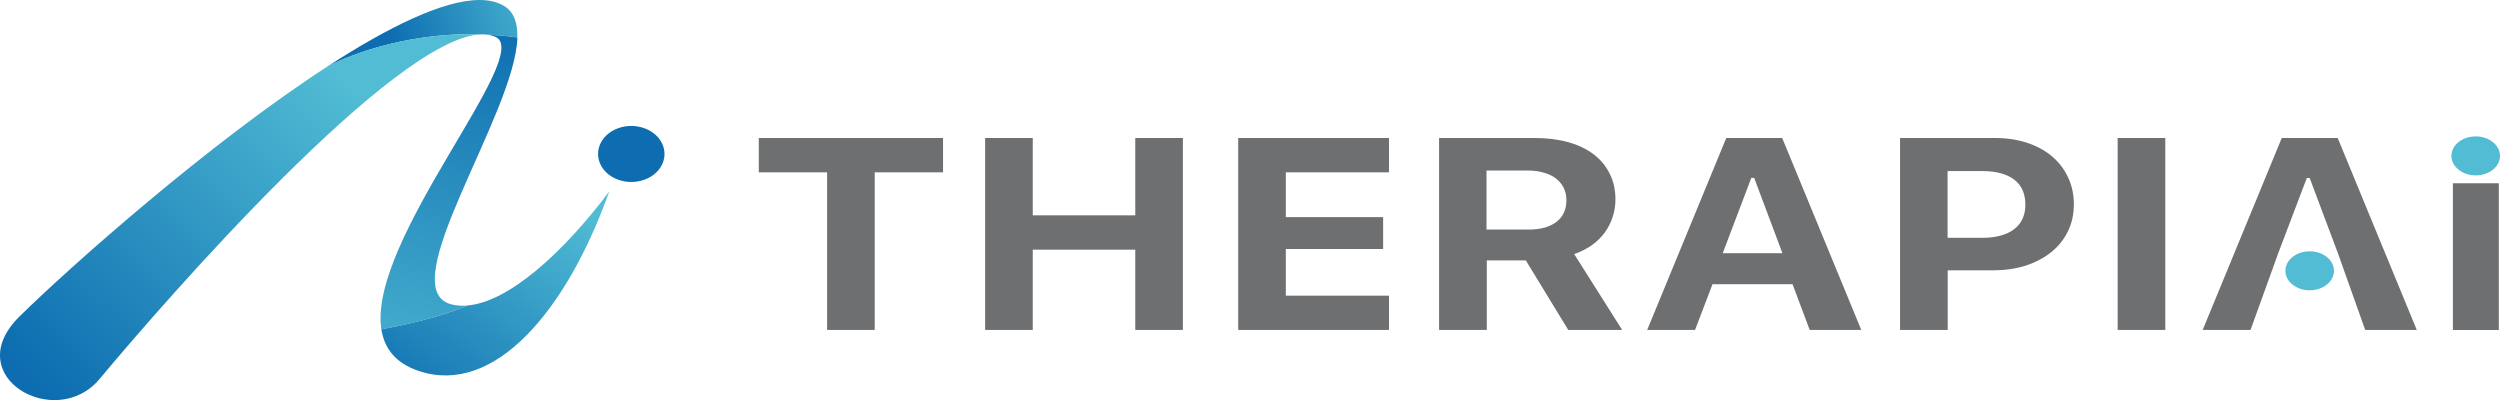
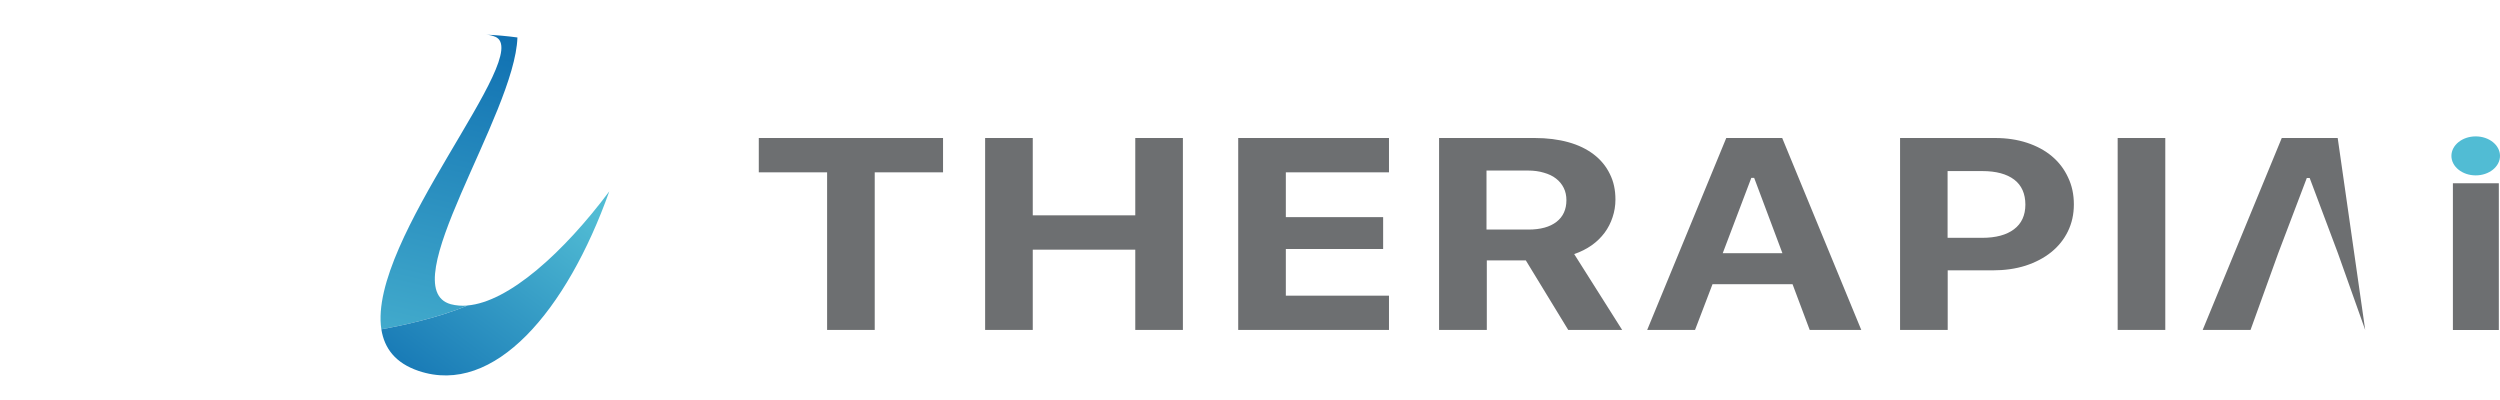
<svg xmlns="http://www.w3.org/2000/svg" width="200" height="32" viewBox="0 0 200 32" fill="none">
  <path d="M66.168 26.394V13.786H60.703V11.04H75.443V13.786H69.978V26.394H66.168ZM90.822 26.394V19.975H82.621V26.394H78.81V11.04H82.621V17.229H90.822V11.04H94.632V26.394H90.822ZM111.119 26.394H99.057V11.04H111.119V13.786H102.867V17.373H110.651V19.918H102.867V23.655H111.119V26.401V26.394ZM118.937 18.365H122.279C123.242 18.365 123.992 18.157 124.521 17.747C125.049 17.337 125.313 16.755 125.313 16.015C125.313 15.655 125.245 15.325 125.1 15.037C124.955 14.742 124.751 14.491 124.478 14.282C124.214 14.074 123.89 13.923 123.506 13.815C123.131 13.7 122.705 13.643 122.227 13.643H118.92V18.365H118.937ZM118.937 26.394H115.126V11.04H122.773C123.77 11.04 124.674 11.155 125.475 11.378C126.277 11.601 126.95 11.932 127.504 12.356C128.058 12.78 128.485 13.297 128.783 13.909C129.09 14.512 129.235 15.195 129.235 15.964C129.235 16.453 129.158 16.927 129.005 17.38C128.86 17.826 128.647 18.243 128.365 18.624C128.084 18.997 127.743 19.335 127.334 19.623C126.925 19.91 126.456 20.148 125.936 20.327L129.772 26.394H125.458L122.065 20.83H118.945V26.394H118.937ZM143.395 22.735H137.001L135.603 26.394H131.775L138.101 11.04H142.576L148.902 26.394H144.776L143.403 22.735H143.395ZM137.819 20.255H142.593L140.334 14.232H140.104L137.819 20.255ZM159.601 11.04C160.538 11.04 161.391 11.17 162.158 11.421C162.925 11.673 163.599 12.033 164.153 12.5C164.707 12.967 165.133 13.52 165.44 14.182C165.756 14.836 165.909 15.555 165.909 16.352C165.909 17.15 165.747 17.862 165.432 18.509C165.116 19.156 164.673 19.709 164.093 20.176C163.522 20.636 162.832 20.996 162.039 21.255C161.246 21.506 160.376 21.628 159.413 21.628H155.816V26.394H152.005V11.04H159.601ZM155.807 19.026H158.569C159.669 19.026 160.521 18.796 161.118 18.343C161.723 17.891 162.03 17.229 162.03 16.367C162.03 15.504 161.732 14.821 161.135 14.368C160.538 13.916 159.686 13.686 158.586 13.686H155.807V19.026ZM169.413 26.394V11.04H173.223V26.394H169.413ZM196.232 14.663H199.906V26.401H196.232V14.663Z" fill="#6D6F71" />
  <path d="M198.056 14.031C199.13 14.031 200 13.332 200 12.471C200 11.61 199.13 10.911 198.056 10.911C196.983 10.911 196.113 11.61 196.113 12.471C196.113 13.332 196.983 14.031 198.056 14.031Z" fill="#51BCD4" />
-   <path d="M184.775 23.224C185.848 23.224 186.718 22.526 186.718 21.664C186.718 20.803 185.848 20.105 184.775 20.105C183.701 20.105 182.831 20.803 182.831 21.664C182.831 22.526 183.701 23.224 184.775 23.224Z" fill="#51BCD4" />
-   <path d="M187.016 11.04H182.541L176.215 26.394H180.043L182.259 20.255L184.544 14.239H184.774L187.033 20.255L189.216 26.394H193.342L187.016 11.04Z" fill="#6D6F71" />
-   <path d="M26.203 5.312C27.439 4.679 32.102 2.552 38.521 2.753C38.658 2.753 38.786 2.753 38.913 2.767C39.715 2.803 40.542 2.875 41.386 2.99C41.42 1.862 41.13 0.985 40.371 0.503C39.826 0.158 39.152 0 38.359 0C35.452 0 31.028 2.185 26.194 5.319" fill="url(#paint0_linear_1460_167)" />
-   <path d="M26.203 5.312C16.715 11.465 5.683 21.269 1.574 25.301C-3.319 30.103 4.439 34.531 7.959 30.326C13.33 23.893 31.608 2.926 38.521 2.746C38.24 2.739 37.959 2.731 37.686 2.731C31.701 2.731 27.388 4.701 26.203 5.305" fill="url(#paint1_linear_1460_167)" />
+   <path d="M187.016 11.04H182.541L176.215 26.394H180.043L182.259 20.255L184.544 14.239H184.774L187.033 20.255L189.216 26.394L187.016 11.04Z" fill="#6D6F71" />
  <path d="M39.621 2.94C42.809 4.327 29.408 19.177 30.508 26.343C31.761 26.121 34.924 25.488 37.387 24.446C36.927 24.482 36.484 24.446 36.066 24.338C31.343 23.03 41.198 9.157 41.394 2.997C40.541 2.882 39.723 2.81 38.922 2.774C39.178 2.796 39.408 2.853 39.629 2.947" fill="url(#paint2_linear_1460_167)" />
  <path d="M37.387 24.446C34.924 25.488 31.761 26.121 30.508 26.344C30.747 27.868 31.633 29.046 33.483 29.672C39.544 31.72 45.341 24.856 48.743 15.31C45.111 20.169 40.704 24.173 37.379 24.439" fill="url(#paint3_linear_1460_167)" />
-   <path d="M51.325 10.185C49.927 9.804 48.427 10.444 47.975 11.623C47.523 12.802 48.282 14.067 49.68 14.448C51.078 14.829 52.579 14.189 53.031 13.01C53.482 11.831 52.724 10.573 51.325 10.185Z" fill="#0D6DB0" />
  <defs>
    <linearGradient id="paint0_linear_1460_167" x1="43.847" y1="-1.857" x2="30.805" y2="2.687" gradientUnits="userSpaceOnUse">
      <stop stop-color="#51BCD4" />
      <stop offset="0.99" stop-color="#0D6DB0" />
      <stop offset="1" stop-color="#0D6DB0" />
    </linearGradient>
    <linearGradient id="paint1_linear_1460_167" x1="28.058" y1="7.054" x2="3.918" y2="32.039" gradientUnits="userSpaceOnUse">
      <stop stop-color="#51BCD4" />
      <stop offset="0.99" stop-color="#0D6DB0" />
      <stop offset="1" stop-color="#0D6DB0" />
    </linearGradient>
    <linearGradient id="paint2_linear_1460_167" x1="33.326" y1="34.887" x2="41.145" y2="1.332" gradientUnits="userSpaceOnUse">
      <stop stop-color="#51BCD4" />
      <stop offset="0.99" stop-color="#0D6DB0" />
      <stop offset="1" stop-color="#0D6DB0" />
    </linearGradient>
    <linearGradient id="paint3_linear_1460_167" x1="47.569" y1="17.105" x2="33.814" y2="35.609" gradientUnits="userSpaceOnUse">
      <stop stop-color="#51BCD4" />
      <stop offset="0.99" stop-color="#0D6DB0" />
      <stop offset="1" stop-color="#0D6DB0" />
    </linearGradient>
  </defs>
</svg>